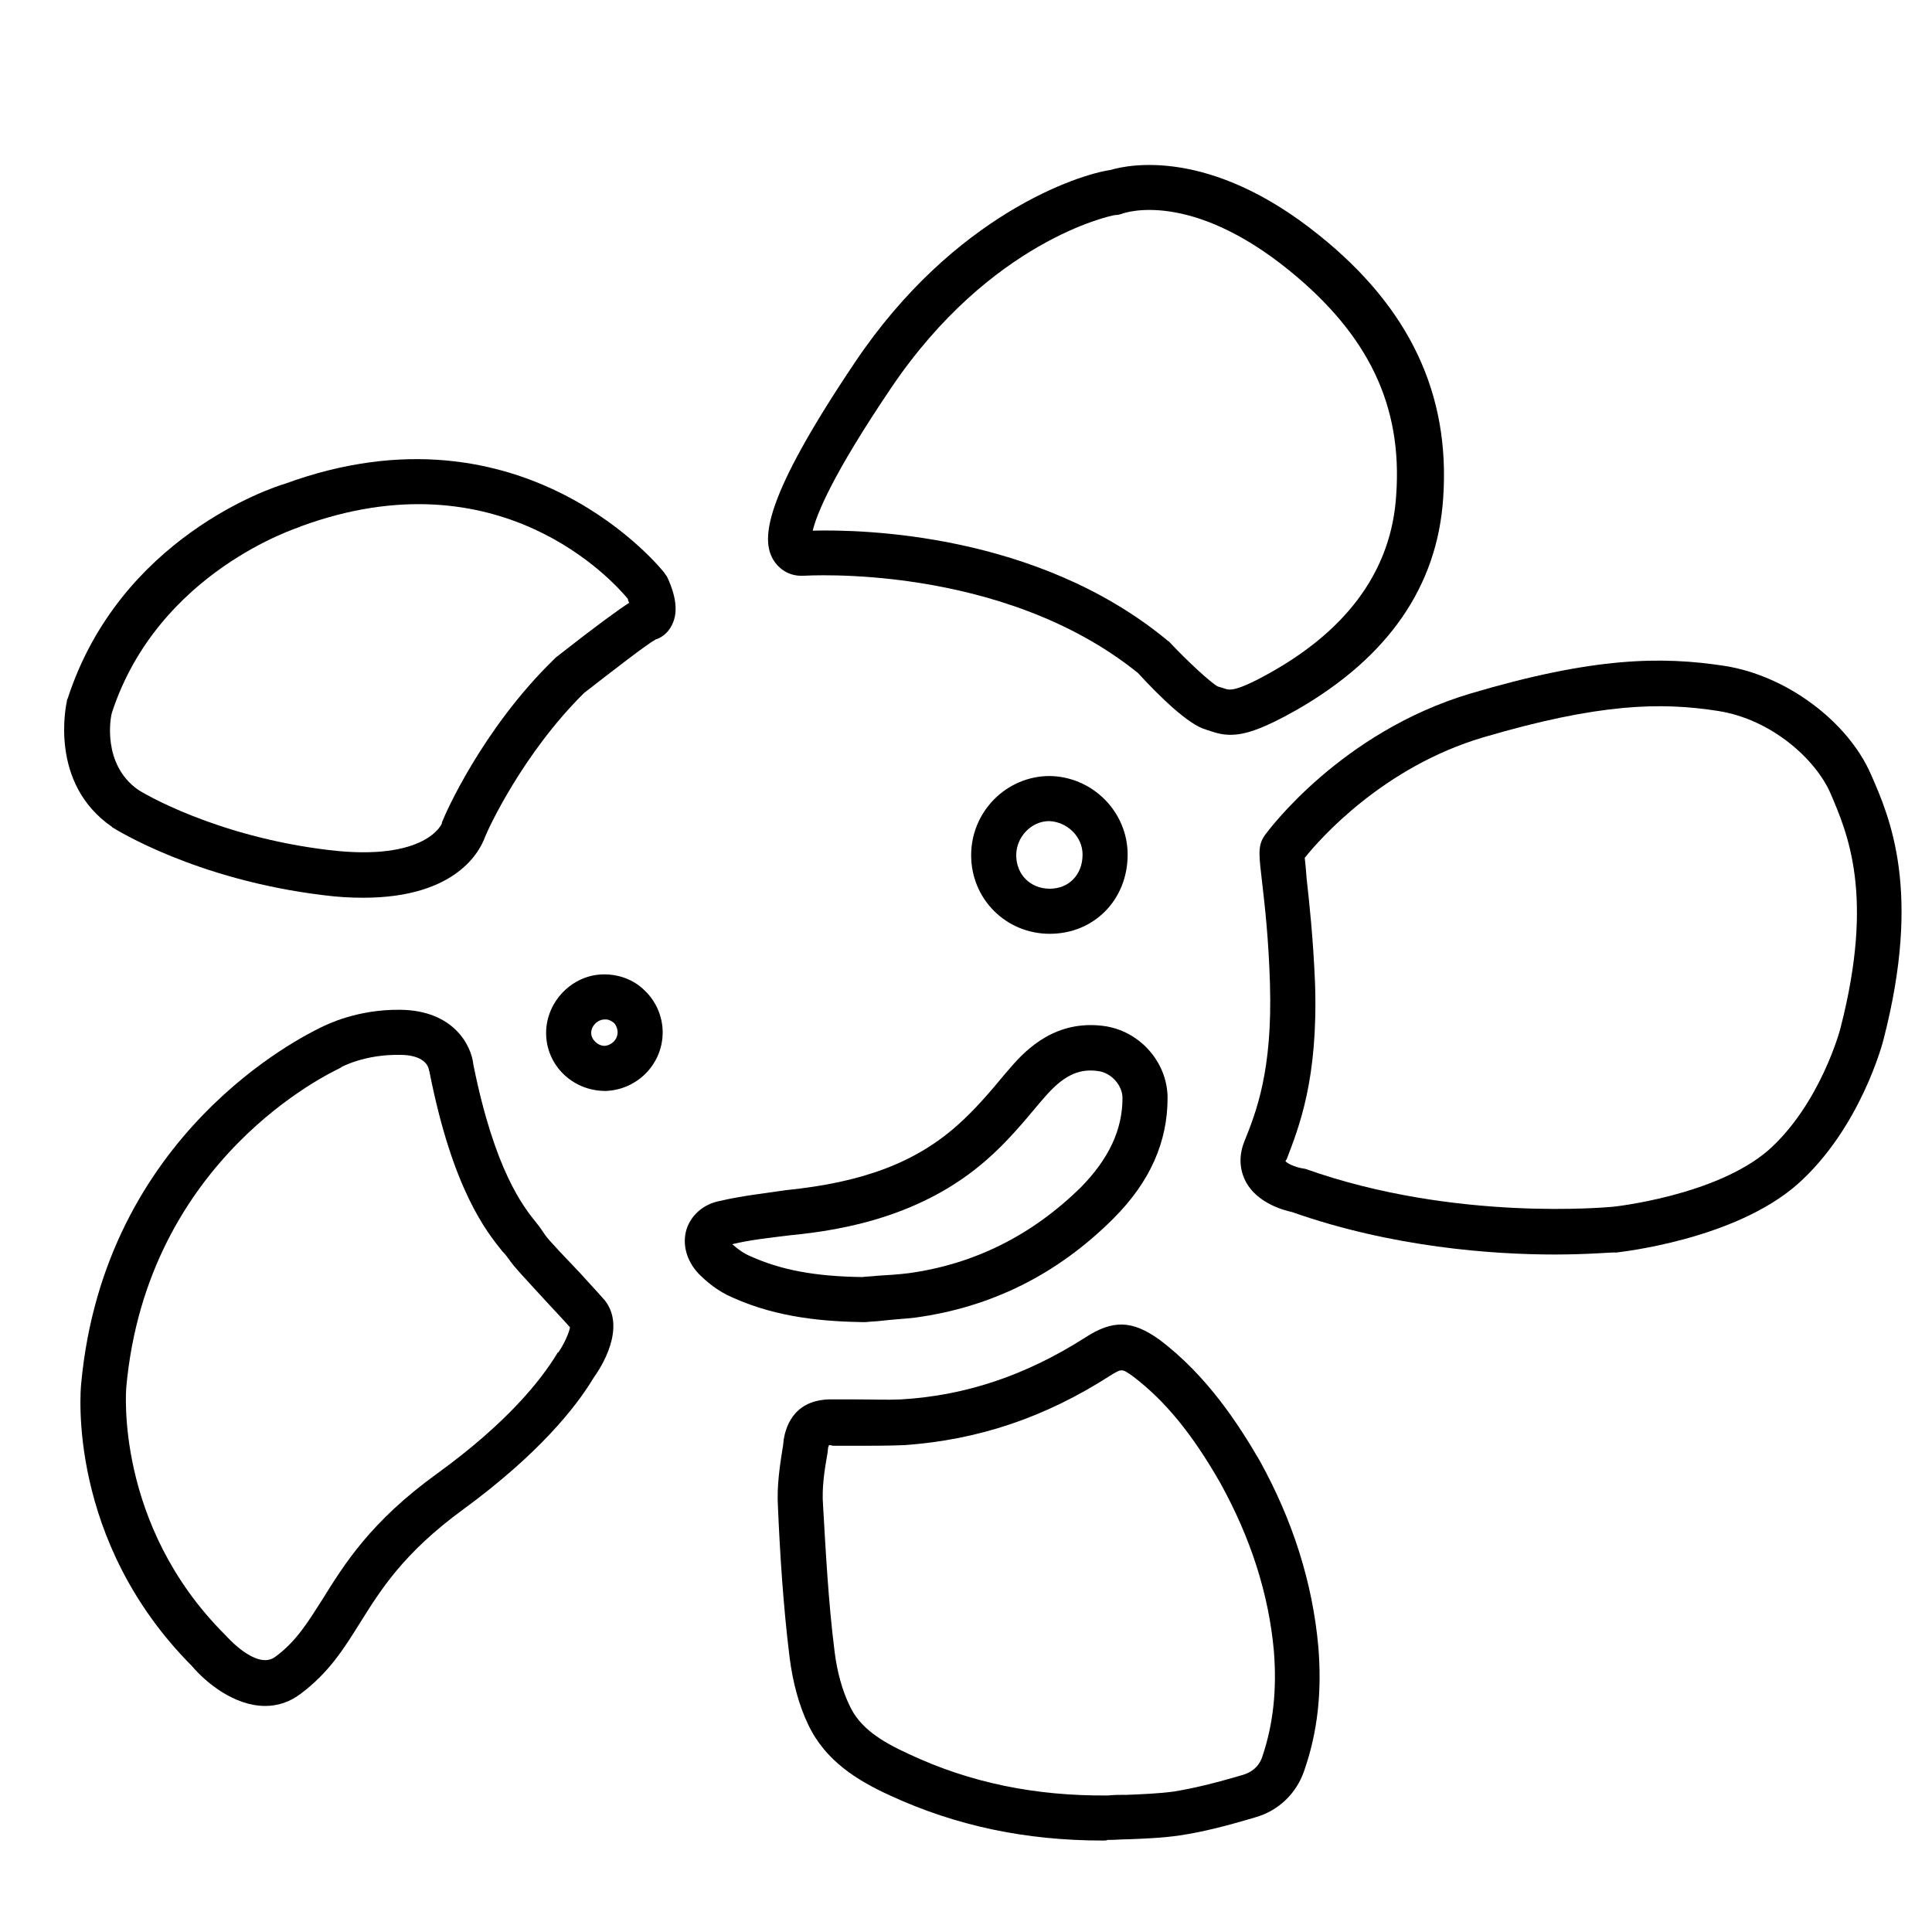
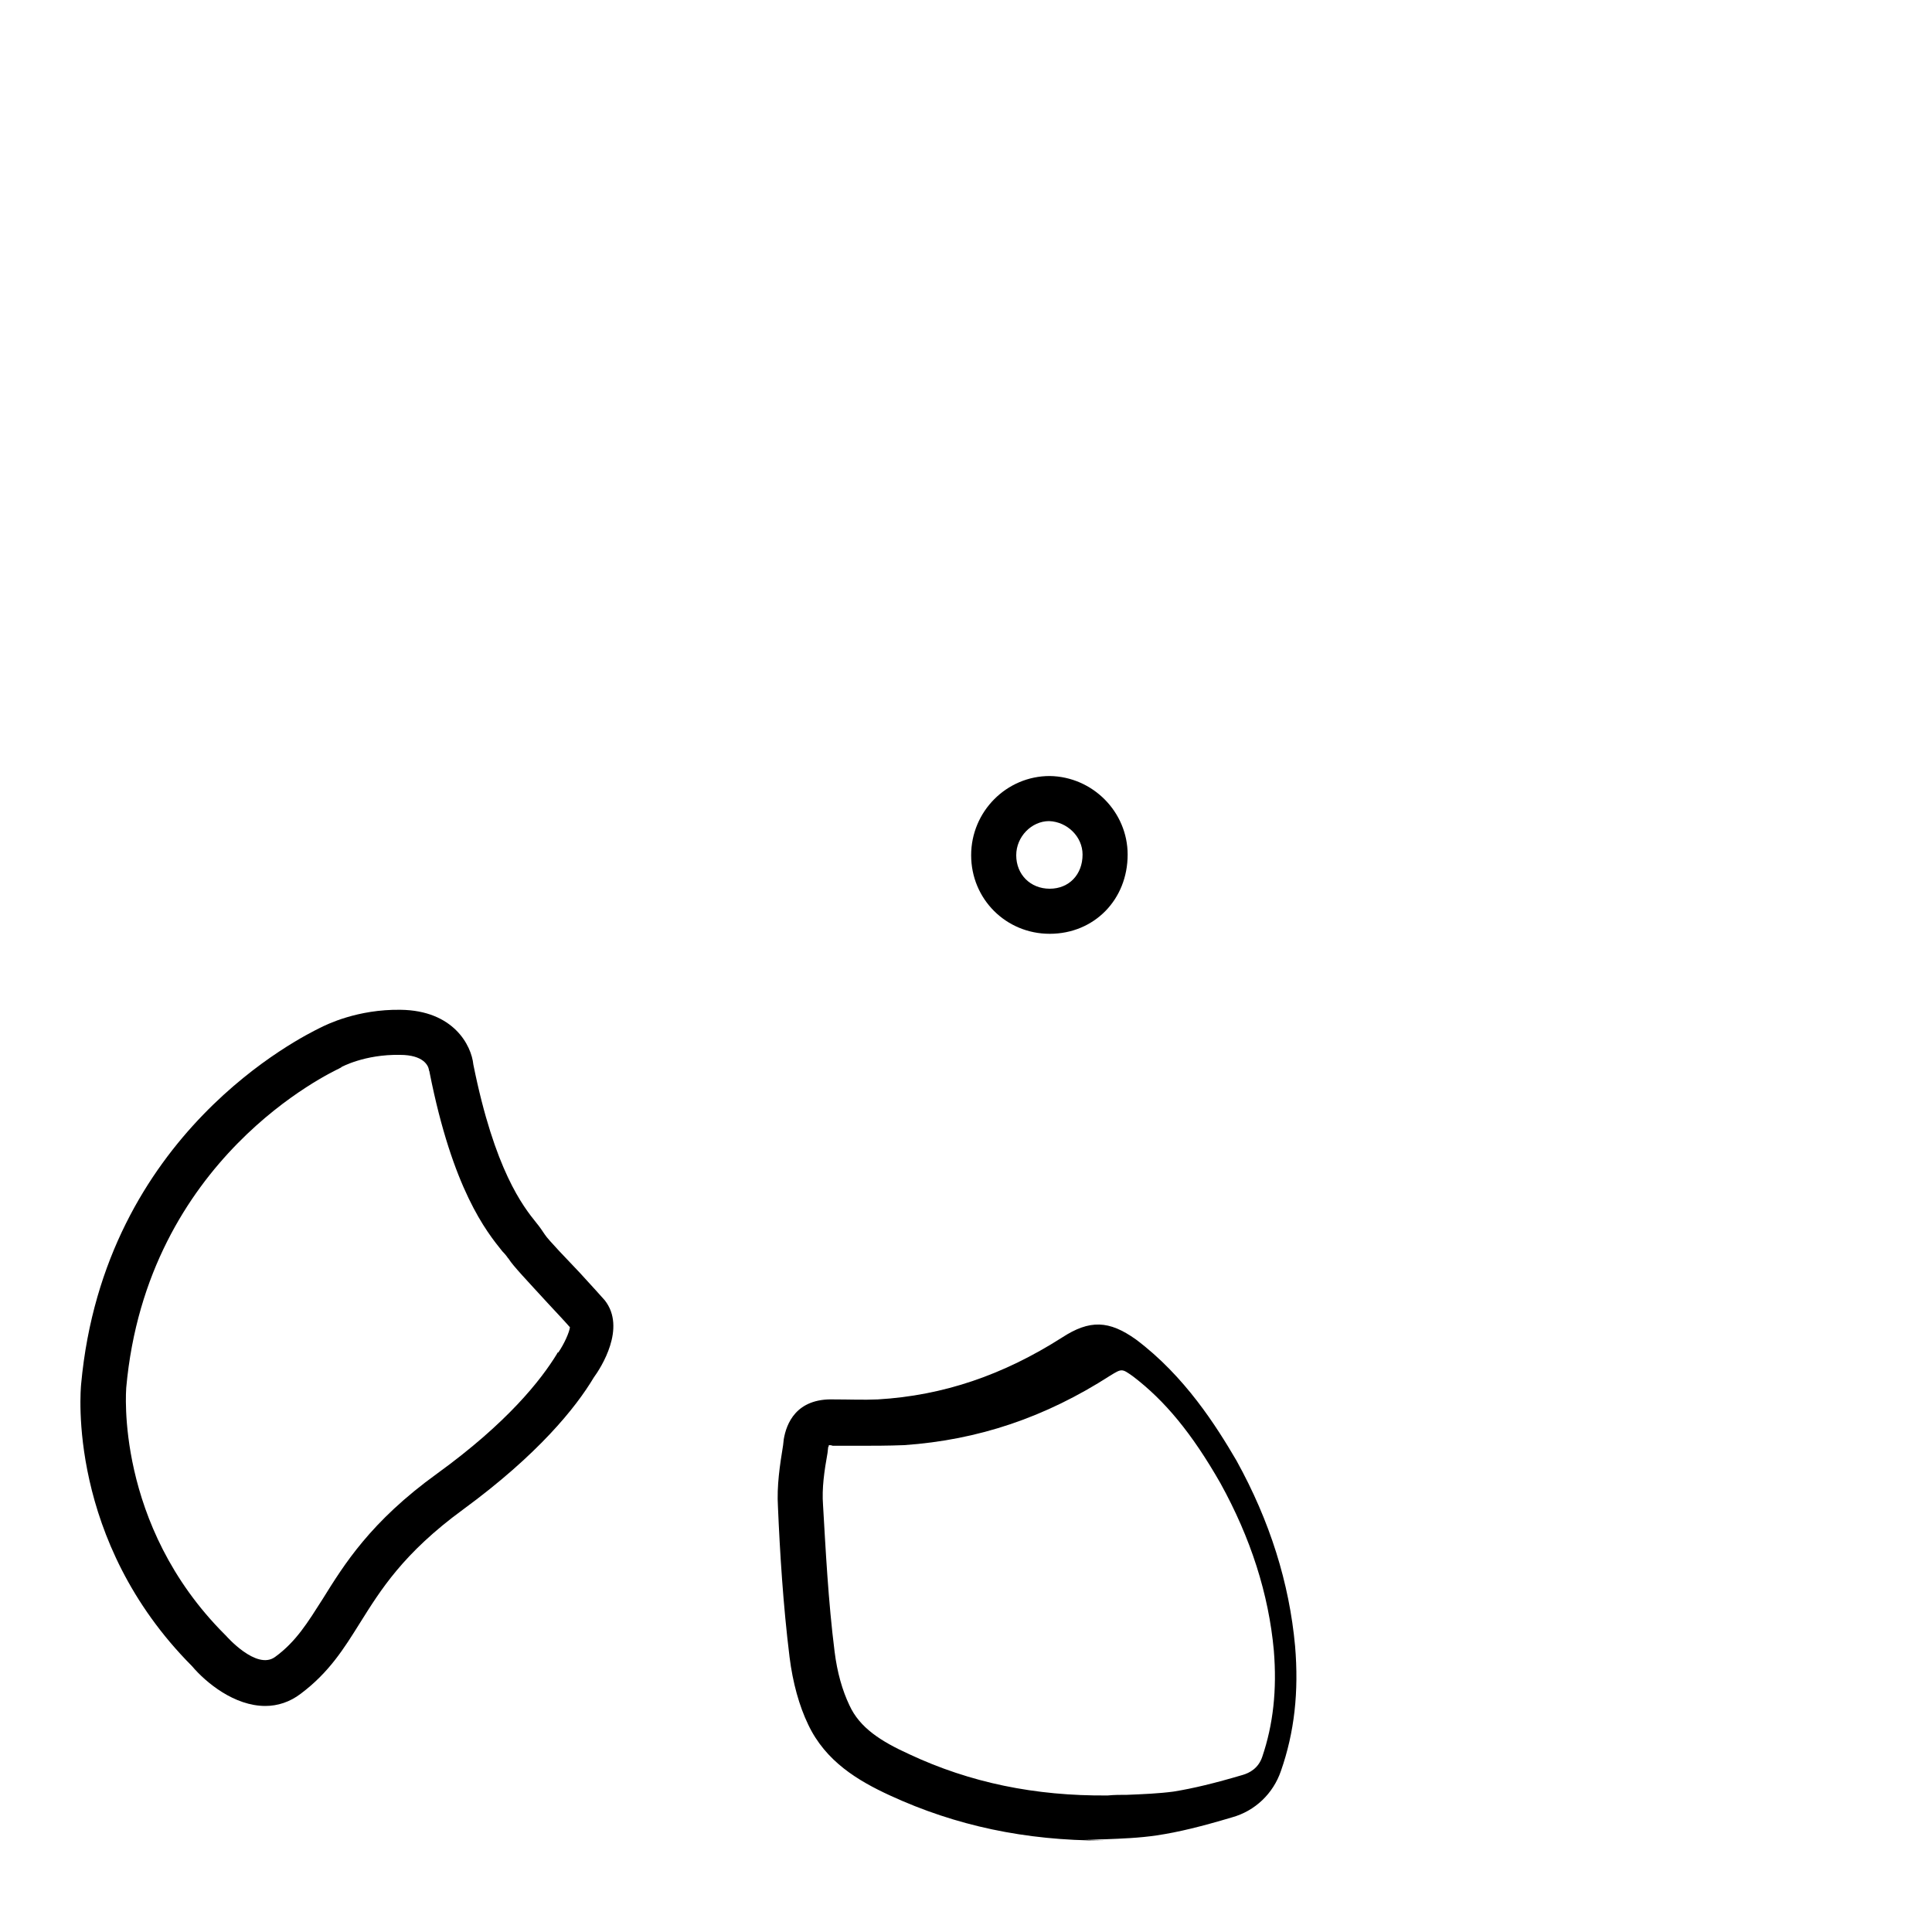
<svg xmlns="http://www.w3.org/2000/svg" version="1.1" id="Layer_1" x="0px" y="0px" viewBox="0 0 300 300" style="enable-background:new 0 0 300 300;" xml:space="preserve">
  <g>
-     <path d="M171.3,285.8c-12.1,0-22.9-2.3-33.1-7c-5-2.3-10-5.3-12.7-11c-1.4-2.9-2.4-6.5-2.9-10.5c-1-8.1-1.5-16.3-1.8-23.3   c-0.2-3.3,0.3-6.5,0.8-9.6l0.1-0.9c0.4-2.4,1.9-6.4,7.8-6.2c1.2,0,2.4,0,3.6,0c2.4,0,4.6,0.1,6.8,0c10.2-0.6,19.5-3.8,28.6-9.6   c4.3-2.8,7.3-2.7,11.5,0.3c7.6,5.7,12.5,13.5,15.6,18.8c5.2,9.4,8.2,19,9.1,28.8c0.6,7.1-0.1,13.4-2.2,19.4c-1.2,3.5-4,6.2-7.6,7.2   c-4.7,1.4-8.3,2.3-11.7,2.8c-2.7,0.4-5.4,0.5-8,0.6c-1,0-2,0.1-3,0.1c-0.1,0-0.1,0-0.2,0C171.8,285.8,171.6,285.8,171.3,285.8z    M172.1,282.3L172.1,282.3L172.1,282.3z M128.7,224.4c0,0.1,0,0.2-0.1,0.3l-0.1,0.9c-0.5,2.8-0.9,5.5-0.7,8.1   c0.4,6.8,0.8,14.9,1.8,22.8c0.4,3.2,1.2,6,2.3,8.3c1.6,3.5,4.9,5.6,9.3,7.6c9.4,4.4,19.5,6.5,30.8,6.4c1-0.1,2-0.1,3-0.1   c2.5-0.1,4.9-0.2,7.2-0.5c3.1-0.5,6.4-1.3,10.8-2.6c1-0.3,2.4-1,3-2.8c1.7-5,2.3-10.4,1.8-16.5c-0.8-8.8-3.6-17.5-8.3-26   c-4.4-7.7-8.6-12.8-13.6-16.6c-1.7-1.2-1.7-1.2-3.5-0.1c-10.1,6.5-20.5,10-32,10.8c-2.5,0.1-5,0.1-7.4,0.1c-1.2,0-2.5,0-3.7,0   C129.1,224.4,128.8,224.4,128.7,224.4z" />
-     <path d="M134,205.3C134,205.3,134,205.3,134,205.3c-5.7-0.1-13.1-0.6-20.2-3.8c-2.4-1-4.2-2.6-5.3-3.7c-1.9-2-2.6-4.6-1.9-6.9   c0.7-2.2,2.6-3.9,5.1-4.4c3.4-0.8,7-1.2,10.4-1.7c11.9-1.2,20.1-4.3,26.6-10.1c2.6-2.3,5.1-5.2,7.4-8l0.7-0.8   c2.8-3.3,7.3-7.5,14.5-6.6c5.6,0.7,10,5.6,10,11.2c0,6.8-2.7,13-8.4,18.7c-8.7,8.7-19,13.8-30.8,15.4c-1.8,0.2-3.6,0.3-5.3,0.5   c-0.8,0.1-1.6,0.1-2.4,0.2C134.2,205.3,134.1,205.3,134,205.3z M113.7,193.2c0.9,0.8,1.9,1.5,2.9,1.9c4.7,2.1,9.9,3.1,17.3,3.2   c0.8-0.1,1.5-0.1,2.3-0.2c1.7-0.1,3.3-0.2,4.9-0.4c10.2-1.4,19.2-5.9,26.8-13.4c4.3-4.4,6.4-8.9,6.4-13.8c0-2-1.8-4-3.9-4.2   c-3-0.4-5.4,0.8-8.3,4.2l-0.7,0.8c-2.5,3-5.1,6.1-8.2,8.8c-9.9,8.7-22.1,10.9-30.4,11.7C119.6,192.2,116.6,192.5,113.7,193.2z" />
+     <path d="M171.3,285.8c-12.1,0-22.9-2.3-33.1-7c-5-2.3-10-5.3-12.7-11c-1.4-2.9-2.4-6.5-2.9-10.5c-1-8.1-1.5-16.3-1.8-23.3   c-0.2-3.3,0.3-6.5,0.8-9.6l0.1-0.9c0.4-2.4,1.9-6.4,7.8-6.2c2.4,0,4.6,0.1,6.8,0c10.2-0.6,19.5-3.8,28.6-9.6   c4.3-2.8,7.3-2.7,11.5,0.3c7.6,5.7,12.5,13.5,15.6,18.8c5.2,9.4,8.2,19,9.1,28.8c0.6,7.1-0.1,13.4-2.2,19.4c-1.2,3.5-4,6.2-7.6,7.2   c-4.7,1.4-8.3,2.3-11.7,2.8c-2.7,0.4-5.4,0.5-8,0.6c-1,0-2,0.1-3,0.1c-0.1,0-0.1,0-0.2,0C171.8,285.8,171.6,285.8,171.3,285.8z    M172.1,282.3L172.1,282.3L172.1,282.3z M128.7,224.4c0,0.1,0,0.2-0.1,0.3l-0.1,0.9c-0.5,2.8-0.9,5.5-0.7,8.1   c0.4,6.8,0.8,14.9,1.8,22.8c0.4,3.2,1.2,6,2.3,8.3c1.6,3.5,4.9,5.6,9.3,7.6c9.4,4.4,19.5,6.5,30.8,6.4c1-0.1,2-0.1,3-0.1   c2.5-0.1,4.9-0.2,7.2-0.5c3.1-0.5,6.4-1.3,10.8-2.6c1-0.3,2.4-1,3-2.8c1.7-5,2.3-10.4,1.8-16.5c-0.8-8.8-3.6-17.5-8.3-26   c-4.4-7.7-8.6-12.8-13.6-16.6c-1.7-1.2-1.7-1.2-3.5-0.1c-10.1,6.5-20.5,10-32,10.8c-2.5,0.1-5,0.1-7.4,0.1c-1.2,0-2.5,0-3.7,0   C129.1,224.4,128.8,224.4,128.7,224.4z" />
    <path d="M163,145c-6.8,0-12.2-5.4-12.2-12.2c0-6.8,5.5-12.3,12.2-12.3c6.7,0.1,12.1,5.6,12.1,12.2C175.1,139.7,169.9,145,163,145z    M162.9,127.5c-2.7,0-5.1,2.4-5.1,5.3c0,3,2.2,5.2,5.2,5.2c3,0,5.1-2.2,5.1-5.3C168.1,129.9,165.7,127.6,162.9,127.5z" />
-     <path d="M94,169.4c-5.1,0-9.2-4-9.2-9c0-4.9,4.1-9.1,9-9.1c2.3,0,4.6,0.8,6.3,2.5c1.8,1.7,2.8,4.1,2.8,6.5c0,4.9-3.9,8.9-8.8,9.1   C94.1,169.4,94,169.4,94,169.4z M94.1,158.3c-0.1,0-0.1,0-0.2,0c-1.1,0-2.1,1-2.1,2.1c0,1,1,2,2.1,2c1.1-0.1,2-1,2-2.1   c0-0.5-0.2-1.1-0.6-1.5C95,158.6,94.6,158.3,94.1,158.3z" />
  </g>
  <path d="M41.2,264.9c-4.8,0-9.2-3.6-11.4-6.2c-19.4-19.5-17.3-42.8-17.2-43.8c3.6-39,34.5-54,37.1-55.3c1-0.5,5.8-2.9,12.5-2.8  c8.2,0.1,11,5.5,11.3,8.5c3.3,16.4,7.7,22,9.8,24.6c0.5,0.6,0.9,1.2,1.3,1.8c0.5,0.8,3.6,4,5.4,5.9c2,2.2,3.3,3.6,3.9,4.3  c3.4,4.3-0.6,10.5-1.7,12c-2.8,4.7-8.7,12-20.3,20.5c-9.3,6.8-12.8,12.5-16,17.6c-2.5,4-4.8,7.7-9.2,11  C45,264.3,43.1,264.9,41.2,264.9z M52.7,165.9c-1.2,0.6-29.9,13.9-33.1,49.6c0,0.2-1.8,21.2,15.3,38.3c0.1,0.1,0.2,0.2,0.2,0.2  c0,0,4.7,5.4,7.6,3.3c3.3-2.4,5.1-5.4,7.4-9c3.3-5.3,7.4-12,17.8-19.5c10.9-7.9,16.1-14.5,18.6-18.6c0-0.1,0.1-0.2,0.2-0.2  c0.9-1.3,1.7-3.1,1.8-3.9c-0.6-0.7-2-2.2-3.4-3.7c-3.3-3.6-5.4-5.8-6.1-6.9c0,0,0-0.1-0.1-0.1c-0.1-0.2-0.5-0.7-0.9-1.1  c-2.5-3.1-7.7-9.6-11.3-27.8c0-0.2-0.1-0.2-0.1-0.4c-0.1-0.6-0.8-2.3-4.5-2.3c-5.5-0.1-9.1,1.9-9.1,1.9  C53,165.8,52.8,165.8,52.7,165.9z M51.3,162.7L51.3,162.7L51.3,162.7z" />
-   <path d="M241.4,194.8c-9.6,0-25.2-1.1-40.8-6.6c-1.4-0.3-5.3-1.4-7.1-4.6c-0.7-1.3-1.4-3.5-0.3-6.3c1.9-4.7,4.4-11.1,4-24.5  c-0.2-6.9-0.8-12.2-1.2-15.6c-0.5-4.3-0.7-5.7,0.2-7.2c0.1-0.1,0.1-0.2,0.2-0.3c0.5-0.7,11.8-16,31.9-22c19.2-5.7,29.7-5.8,39.5-4.3  c9.6,1.5,19.1,8.6,22.7,16.8c3,6.8,7.9,18.2,2,41.1c-0.1,0.5-3.6,13.9-13.4,22.6c-9.8,8.6-27.4,10.5-28.2,10.6  C250.6,194.4,247,194.8,241.4,194.8z M199.6,180.3c0.3,0.4,1.5,0.9,2.5,1.1c0.2,0,0.4,0.1,0.6,0.1c23.3,8.3,47.3,5.9,47.6,5.9  c0.2,0,16.1-1.7,24.3-8.8c8.1-7.2,11.2-18.9,11.2-19c5.3-20.6,1.1-30.2-1.6-36.5c-2.3-5.2-9.1-11.4-17.4-12.7  c-8.9-1.4-18.5-1.2-36.5,4.1c-15.5,4.6-25.3,15.7-27.7,18.7c0.1,0.8,0.2,2,0.3,3.3c0.4,3.6,1,9,1.3,16.2c0.5,14.9-2.5,22.3-4.4,27.3  C199.7,180.1,199.7,180.2,199.6,180.3z" />
-   <path d="M191.1,114.1c-1.1,0-2.1-0.2-3.2-0.6c-0.2-0.1-0.4-0.1-0.6-0.2c-2.7-0.7-7.2-5.1-10.6-8.8c-21.2-17.1-51.6-15.1-51.9-15.1  c0,0-0.1,0-0.1,0c-2,0.1-3.7-0.9-4.7-2.6c-1.7-3.1-1.6-9.2,12.8-30.6c15.4-22.9,34.7-29.1,39.6-29.8c2.7-0.8,15.4-3.6,32.4,10.1  c14.1,11.3,20.4,24.7,19.3,40.8c-0.9,13.8-8.6,24.8-22.7,32.9C196.3,113.1,193.4,114.1,191.1,114.1z M189.1,106.6  c0.4,0.1,0.7,0.2,1,0.3c0.8,0.3,1.8,0.6,7.6-2.7c11.9-6.8,18.4-16,19.1-27.3C217.8,63,212.5,52,200.2,42c-15.4-12.5-25.5-9-26-8.8  c-0.3,0.1-0.7,0.2-1.1,0.2c-0.7,0.1-19.3,4-34.7,26.8c-9.2,13.6-11.6,19.7-12.2,22.2c7.8-0.2,34.8,0.4,54.9,16.9  c0.1,0.1,0.2,0.2,0.4,0.3C184.5,102.8,188,106,189.1,106.6z M189,106.5C189,106.5,189,106.5,189,106.5  C189,106.5,189,106.5,189,106.5z M124.4,85.9L124.4,85.9L124.4,85.9z M173.1,33.4c0,0-0.1,0-0.1,0C173,33.4,173.1,33.4,173.1,33.4z" />
-   <path d="M56.4,139.4c-1.9,0-3.9-0.1-6.2-0.4c-19.8-2.4-32.2-10.2-32.7-10.5c0,0-0.1,0-0.1-0.1c-9.9-6.8-7.1-19.1-7-19.6  c0-0.1,0-0.2,0.1-0.3c8.1-25,31.7-32.8,33.8-33.4C81.5,61.5,103,88.7,103.2,89c0.1,0.2,0.3,0.4,0.4,0.6c0.6,1.3,2,4.5,0.9,7.1  c-0.5,1.2-1.4,2.2-2.7,2.6c-1.3,0.7-6.6,4.8-11.1,8.3c-9.5,9.4-14.9,21.1-15.4,22.4C74.6,131.9,71.1,139.4,56.4,139.4z M21.4,122.6  c0.7,0.5,12.1,7.3,29.7,9.4c15.1,1.8,17.5-4.1,17.5-4.1c0-0.2,0.1-0.4,0.2-0.6c0.2-0.6,6-14,17.2-24.9c0.1-0.1,0.2-0.2,0.3-0.3  c6.5-5.1,9.7-7.4,11.4-8.5c-0.1-0.2-0.2-0.4-0.2-0.6c-2.3-2.8-20-22.5-50.7-11.3c-0.1,0-0.1,0-0.2,0.1c-0.2,0.1-22,6.9-29.2,28.8  C17.1,111.5,15.9,118.7,21.4,122.6z M101.2,99.4C101.2,99.4,101.2,99.4,101.2,99.4C101.2,99.4,101.2,99.4,101.2,99.4z M101.2,99.4  C101.2,99.4,101.2,99.4,101.2,99.4C101.2,99.4,101.2,99.4,101.2,99.4z" />
</svg>